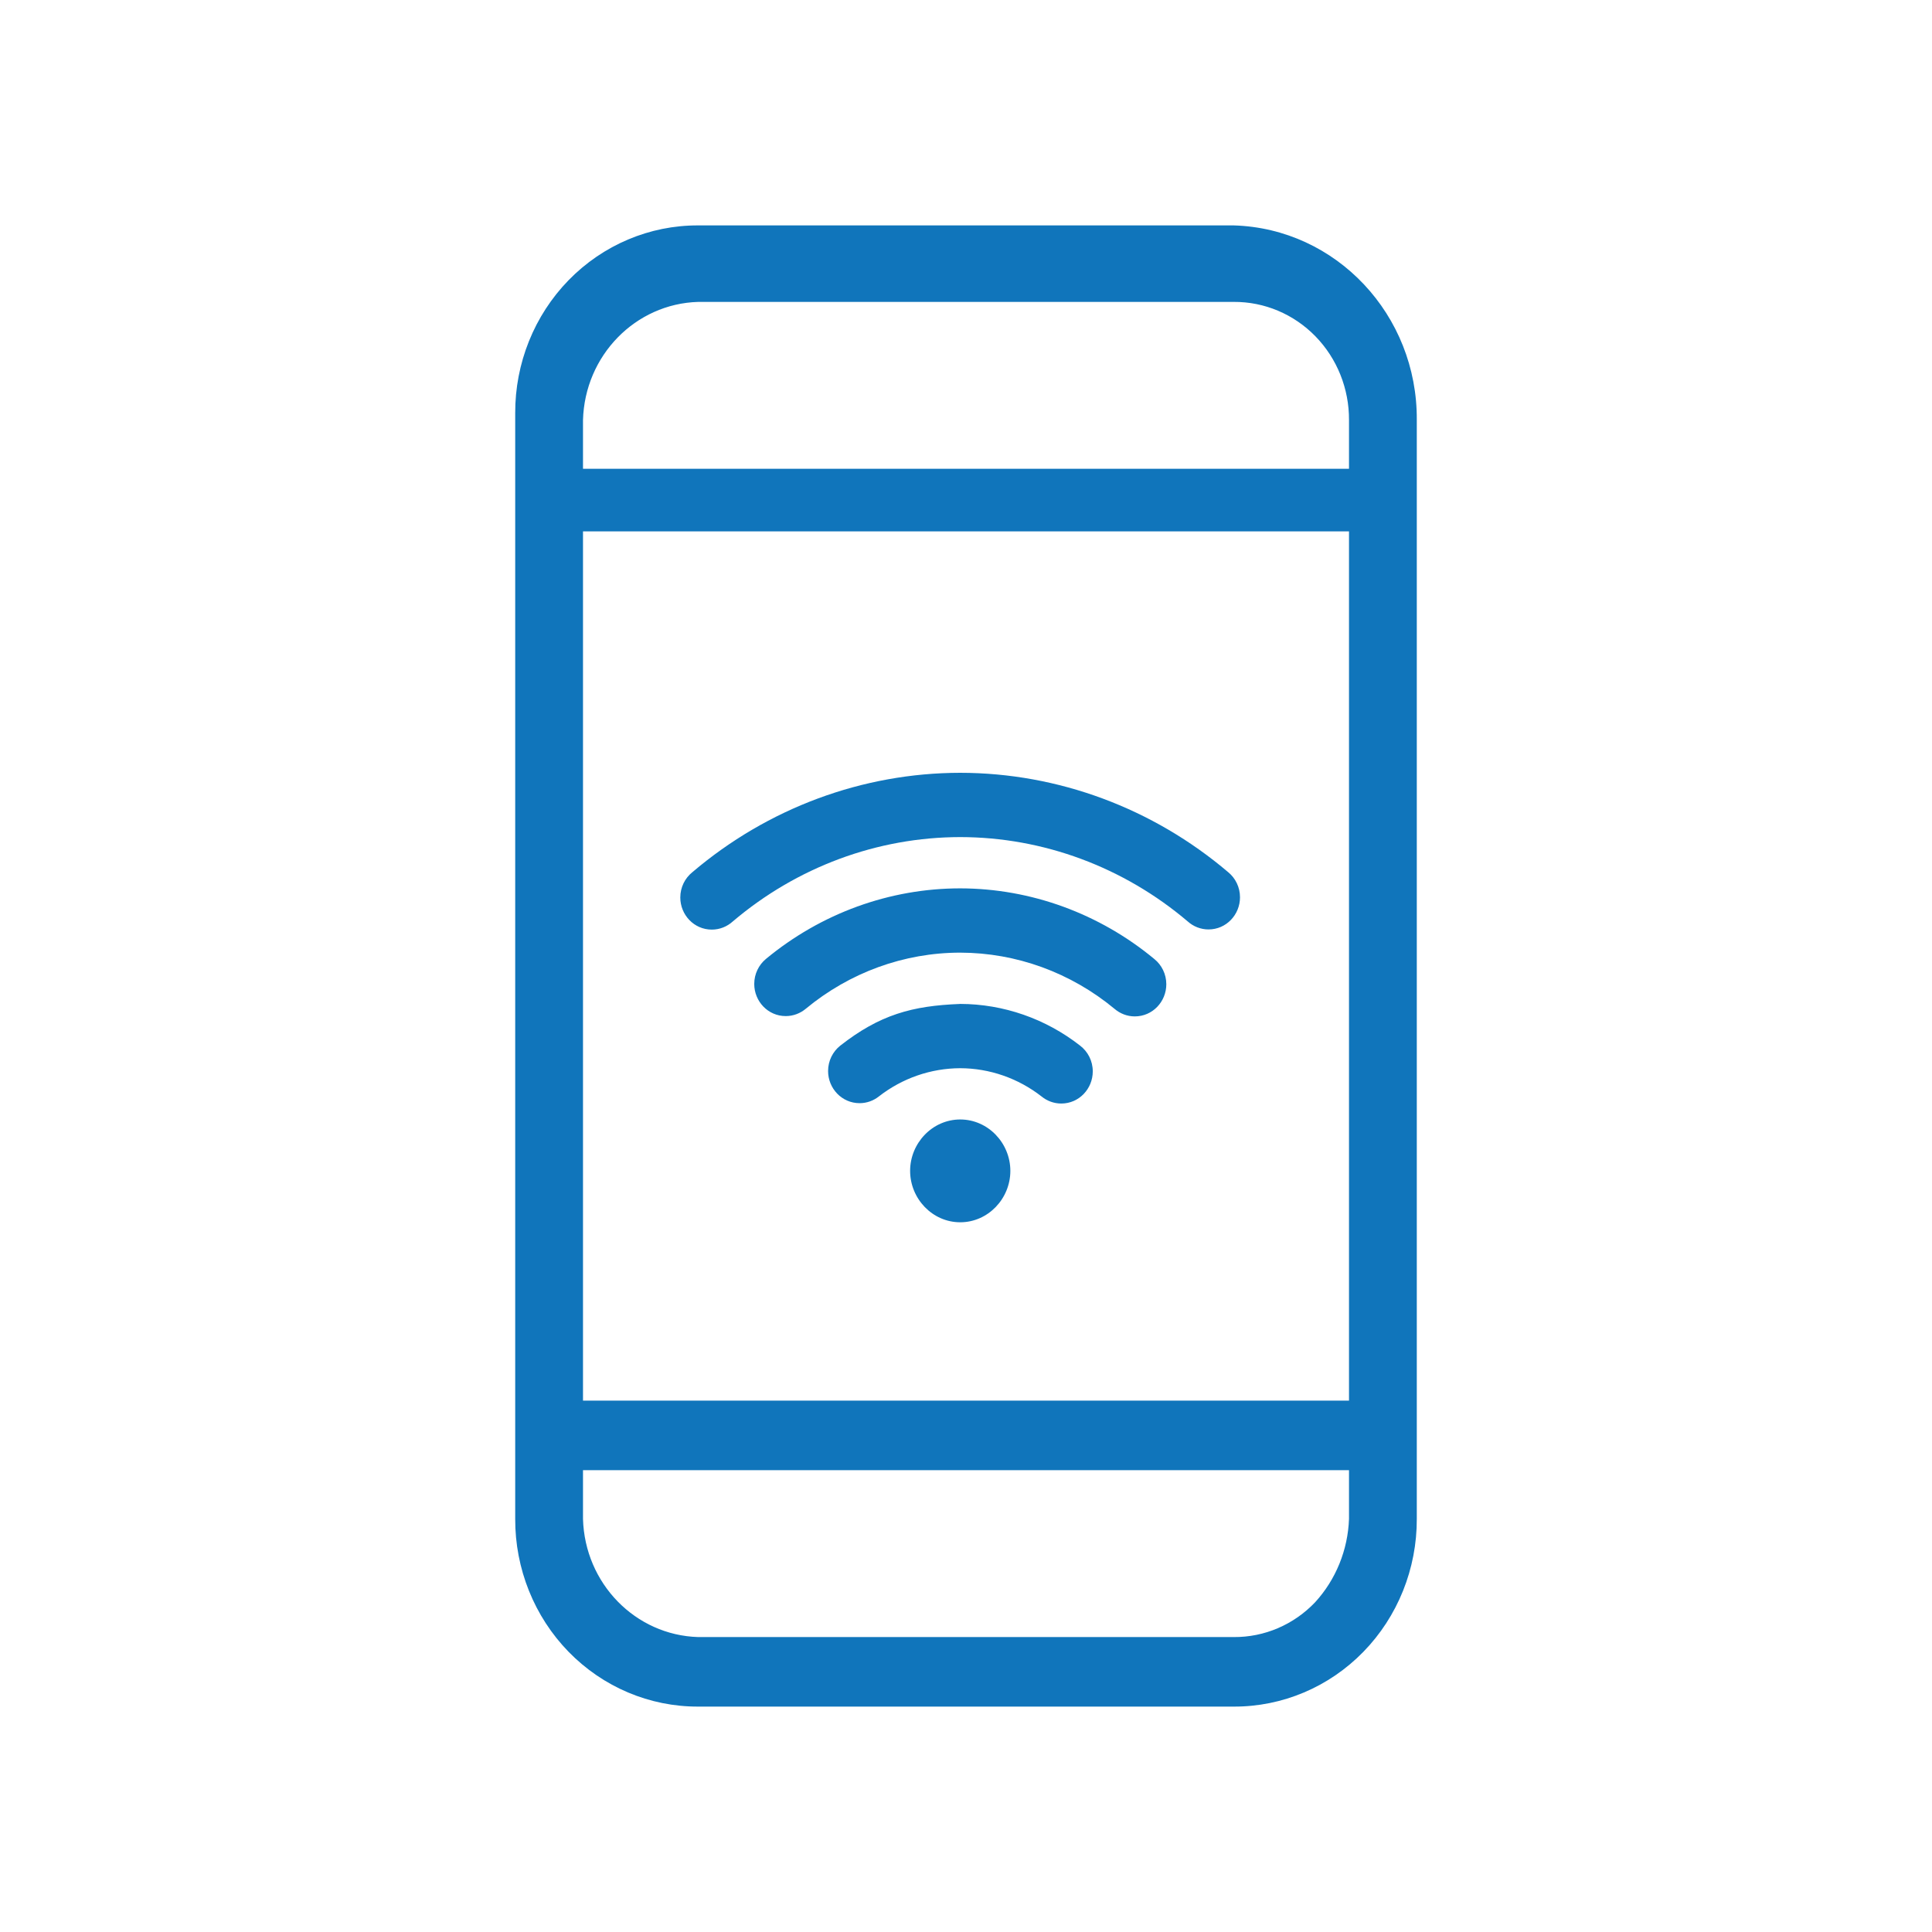
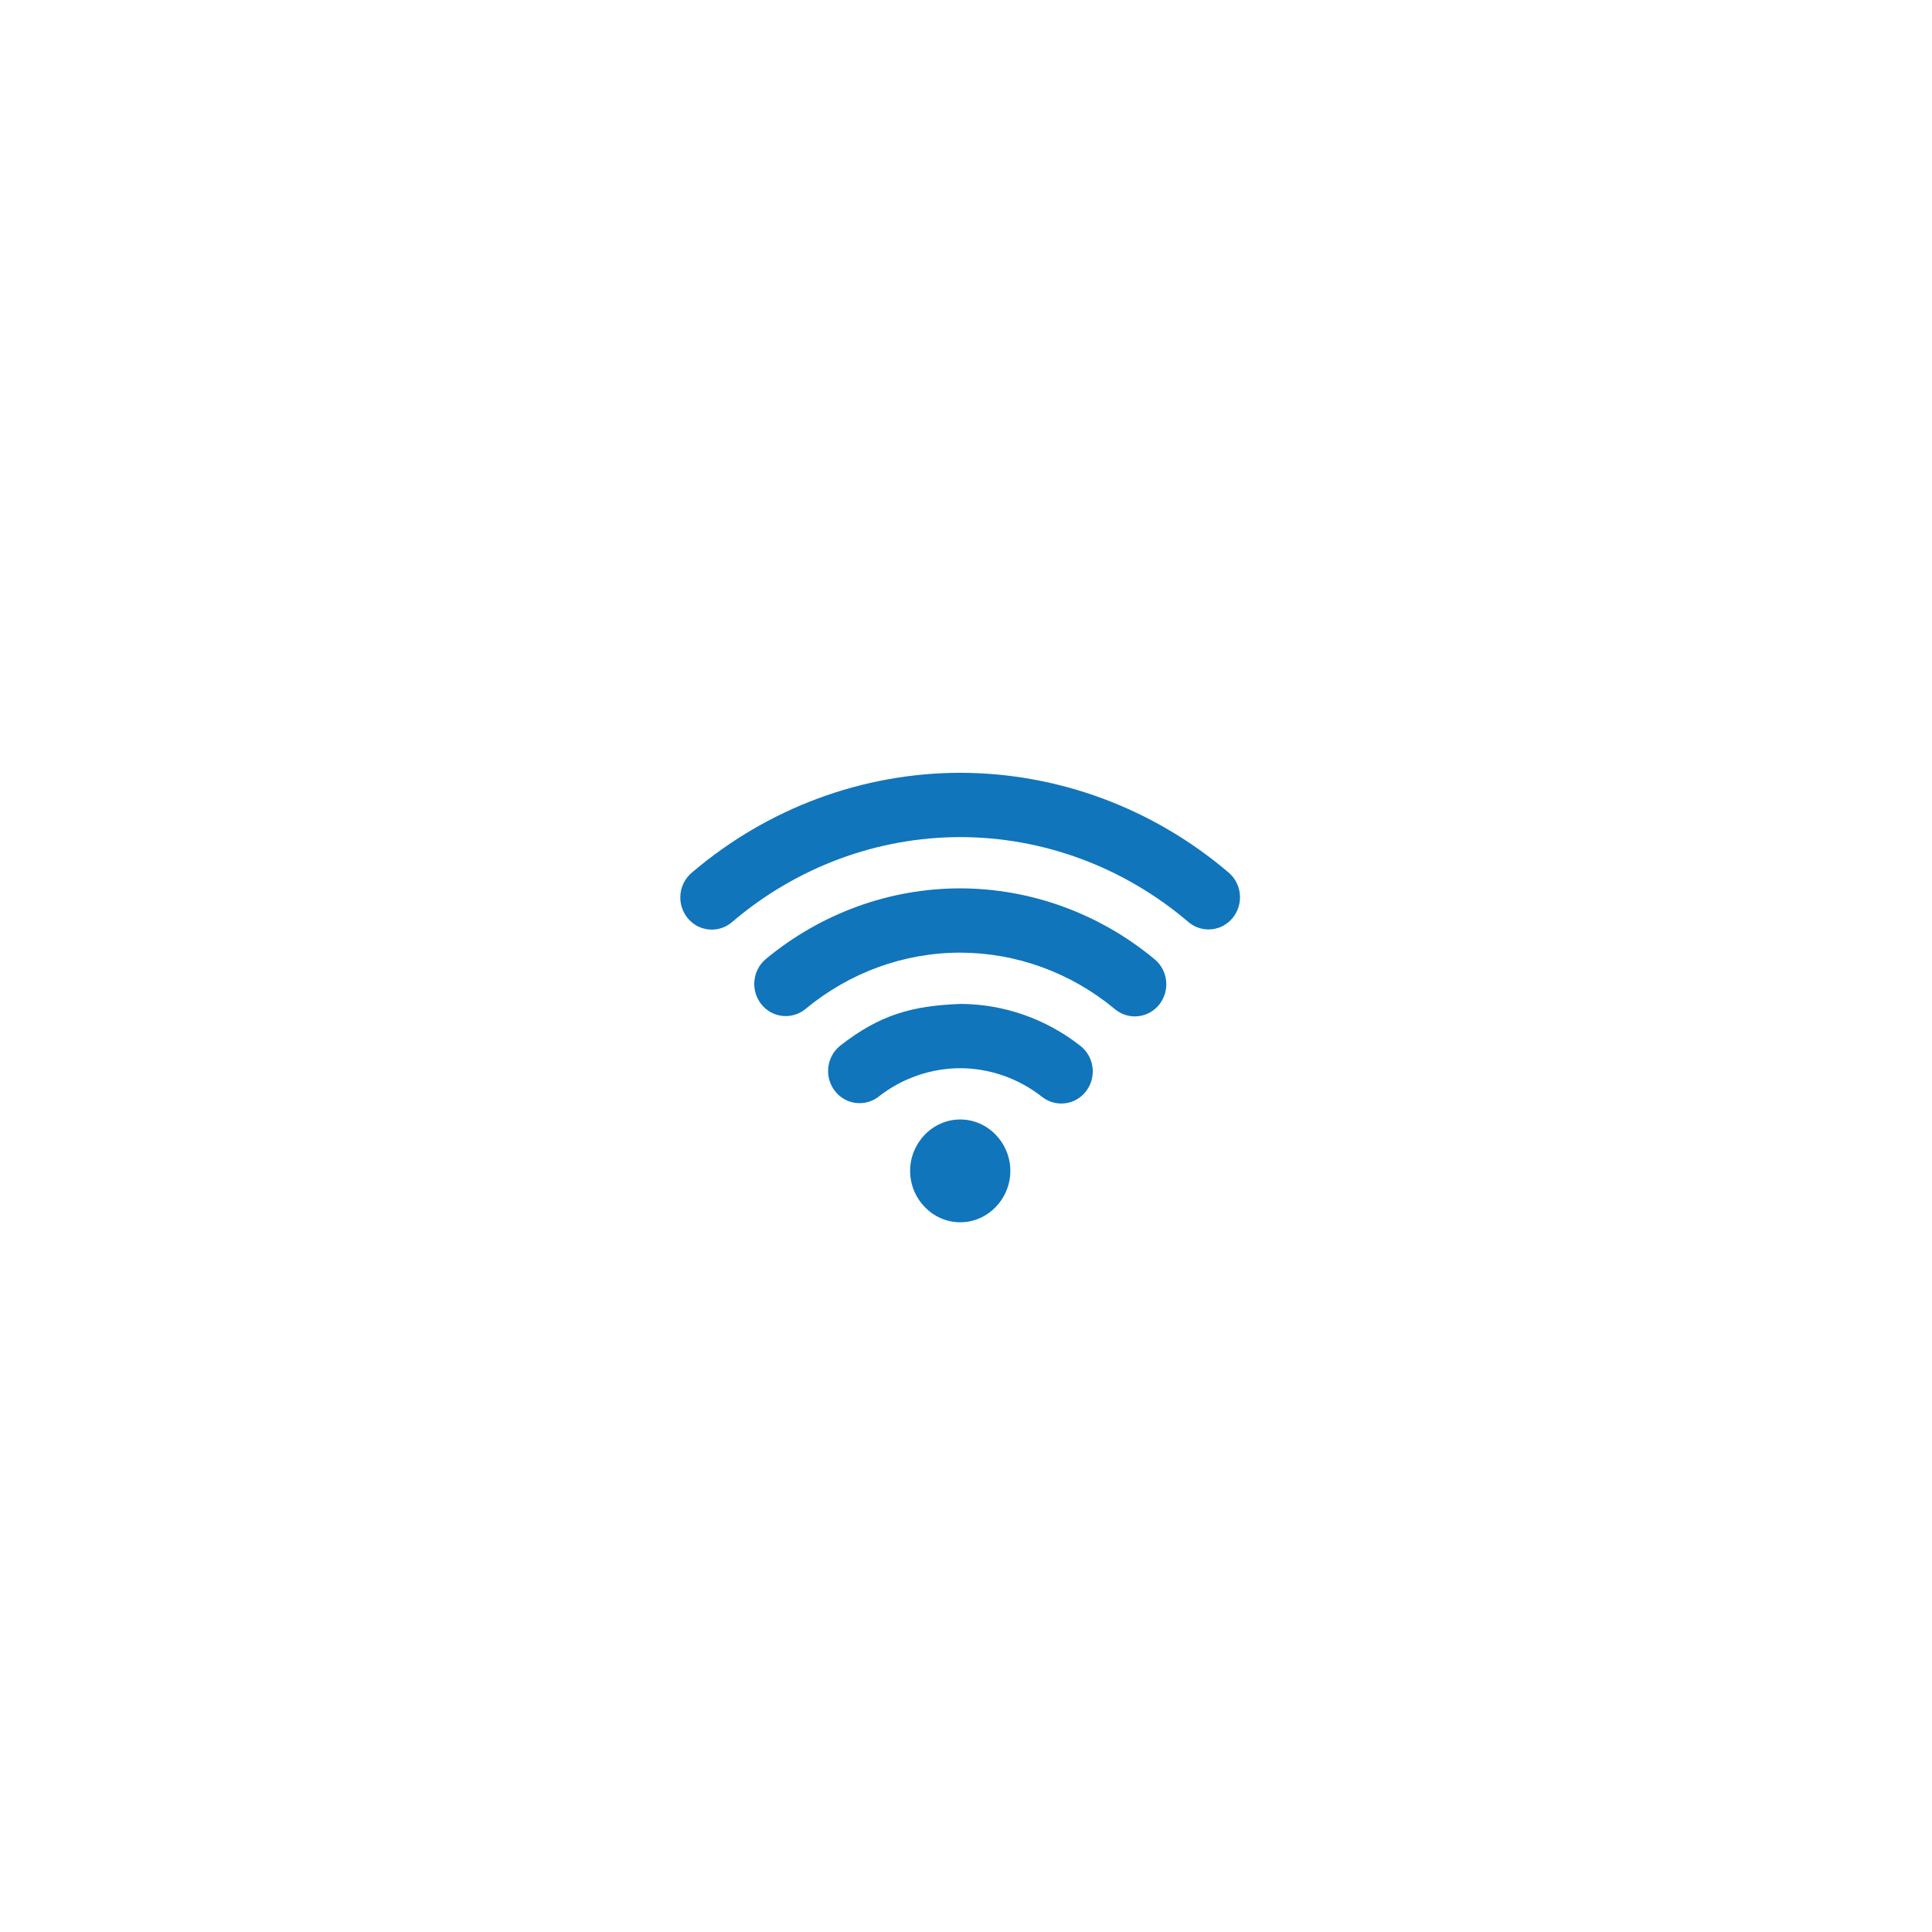
<svg xmlns="http://www.w3.org/2000/svg" width="91" height="91" viewBox="0 0 91 91" fill="none">
  <path fill-rule="evenodd" clip-rule="evenodd" d="M57.854 41.085C54.3 38.063 49.836 36.405 45.228 36.4C40.622 36.405 36.162 38.062 32.608 41.084C32.261 41.364 32.043 41.795 32.043 42.273C32.043 43.09 32.689 43.786 33.527 43.786C33.908 43.786 34.251 43.639 34.509 43.407C37.533 40.837 41.32 39.433 45.228 39.428C49.137 39.433 52.926 40.837 55.952 43.408C56.209 43.636 56.55 43.778 56.923 43.778C57.762 43.778 58.406 43.081 58.406 42.264C58.406 41.791 58.193 41.364 57.854 41.085ZM54.375 45.175C51.784 43.026 48.556 41.849 45.229 41.843C41.9 41.843 38.671 43.019 36.077 45.167C35.738 45.448 35.526 45.874 35.526 46.345C35.526 47.163 36.171 47.859 37.009 47.859C37.369 47.859 37.696 47.728 37.95 47.517C40.018 45.804 42.584 44.872 45.227 44.871C47.869 44.876 50.434 45.808 52.5 47.521C52.754 47.738 53.086 47.874 53.451 47.874C54.291 47.874 54.935 47.177 54.935 46.36C54.935 45.884 54.719 45.454 54.375 45.175ZM42.251 47.755C41.34 48.058 40.498 48.532 39.583 49.247L39.58 49.249C39.226 49.53 39.004 49.965 39.004 50.447C39.004 51.264 39.65 51.961 40.488 51.961C40.828 51.961 41.142 51.843 41.389 51.649C42.497 50.784 43.843 50.318 45.228 50.314C46.611 50.319 47.956 50.785 49.063 51.648C49.315 51.853 49.637 51.978 49.988 51.978C50.827 51.978 51.471 51.281 51.471 50.464C51.471 49.97 51.238 49.526 50.871 49.248C49.25 47.982 47.269 47.291 45.231 47.286L45.205 47.288C44.102 47.332 43.158 47.453 42.251 47.755ZM45.228 52.729C43.916 52.729 42.868 53.844 42.868 55.15C42.868 56.457 43.916 57.571 45.228 57.571C46.541 57.571 47.589 56.457 47.589 55.15C47.589 53.844 46.541 52.729 45.228 52.729Z" fill="#1075BB" />
-   <path d="M58.112 10.617H32.888C30.599 10.608 28.401 11.537 26.782 13.197C25.164 14.858 24.258 17.112 24.267 19.46V71.54C24.258 73.888 25.164 76.142 26.782 77.803C28.401 79.463 30.599 80.392 32.888 80.383H58.112C60.401 80.392 62.599 79.463 64.217 77.803C65.836 76.142 66.741 73.888 66.733 71.54V19.788C66.769 14.834 62.939 10.759 58.112 10.617ZM63.54 69.247V71.54C63.489 73.005 62.922 74.401 61.943 75.47C60.936 76.528 59.553 77.119 58.112 77.108H32.888C29.925 77.022 27.543 74.579 27.46 71.54V69.247H63.54ZM63.54 65.971H27.46V25.029H63.54V65.971ZM63.54 19.788V22.081H27.46V19.788C27.543 16.749 29.925 14.305 32.888 14.22H58.112C59.554 14.211 60.94 14.795 61.959 15.841C62.979 16.887 63.548 18.308 63.54 19.788Z" fill="#1075BB" />
</svg>